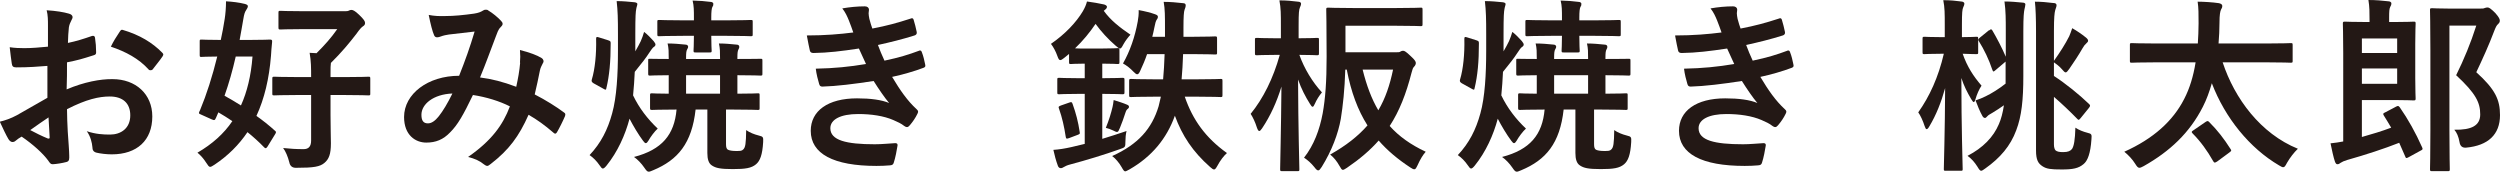
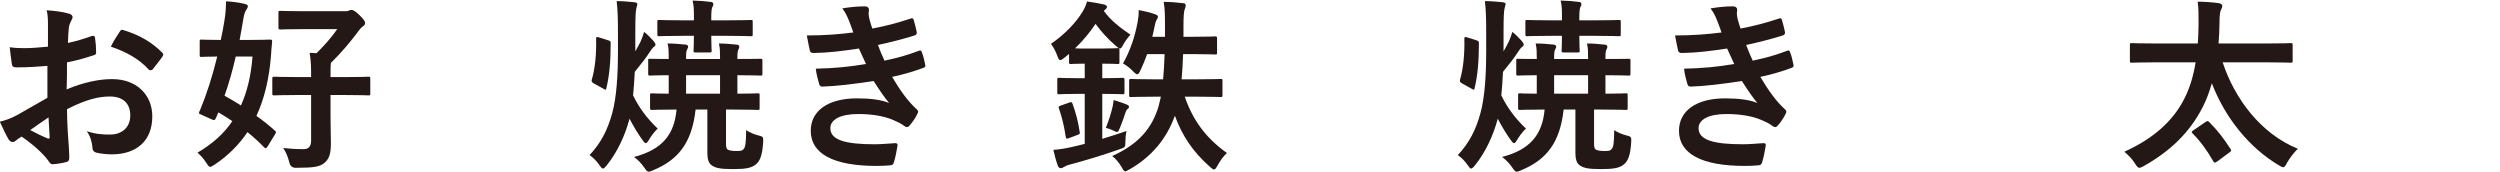
<svg xmlns="http://www.w3.org/2000/svg" id="_レイヤー_2" data-name="レイヤー 2" viewBox="0 0 133.95 9.19">
  <defs>
    <style>
      .cls-1 {
        fill: #231815;
      }
    </style>
  </defs>
  <g id="_レイヤー_1-2" data-name="レイヤー 1">
    <g>
      <path class="cls-1" d="M2.55,3.53c-.5.04-1.01.08-1.68.08-.17,0-.22-.06-.24-.21-.03-.19-.07-.52-.11-.87.26.04.52.05.78.05.42,0,.85-.04,1.27-.08,0-.33,0-.71,0-1.14,0-.26,0-.55-.07-.81.5.03.92.1,1.19.18.12.03.2.1.2.19,0,.04-.02.09-.06.16-.07.13-.12.26-.14.39-.03.26-.04.51-.05.83.44-.09.85-.22,1.28-.37.09-.03.16,0,.17.09.04.25.06.52.06.78,0,.1-.03.13-.13.16-.66.21-.83.26-1.43.38,0,.48,0,.97-.02,1.45.94-.4,1.82-.56,2.46-.55,1.24,0,2.13.8,2.13,2,0,1.28-.82,2.03-2.17,2.03-.29,0-.61-.04-.82-.09-.16-.04-.22-.14-.22-.3-.02-.22-.09-.56-.3-.85.48.16.88.18,1.25.18.56,0,1.08-.32,1.08-1.03,0-.65-.4-1.01-1.1-1.01-.57,0-1.26.15-2.29.68,0,.42.02.76.04,1.2.03.44.08,1.07.08,1.3,0,.14.02.29-.15.33-.22.06-.54.11-.74.12-.11,0-.15-.07-.24-.2-.27-.37-.79-.85-1.42-1.28-.11.06-.23.14-.32.22-.05.05-.12.07-.17.07-.08,0-.16-.06-.22-.16-.11-.18-.31-.6-.46-.93.26-.06.59-.17.92-.35.43-.24.9-.51,1.63-.93v-1.71ZM1.62,6.97c.28.15.62.32.94.45.08.02.11,0,.1-.08-.02-.26-.04-.72-.06-1.05-.28.19-.62.42-.98.68ZM6.4,1.72c.07-.11.1-.14.17-.12.92.27,1.6.69,2.12,1.22.04.04.06.07.06.1s-.02.06-.04.1c-.13.2-.39.51-.54.71-.03.04-.17.05-.2,0-.53-.59-1.23-.96-2.03-1.23.13-.27.29-.53.46-.78Z" />
      <path class="cls-1" d="M10.7,2.23c0-.1,0-.11.1-.11.06,0,.31.02,1.03.02.08-.37.15-.74.21-1.13.04-.25.07-.6.07-.94.34.02.69.06,1.01.14.1.03.16.06.16.12s-.03.12-.09.21c-.07.1-.11.22-.15.47-.07.39-.13.77-.2,1.13h.5c.79,0,1.06-.02,1.12-.02.1,0,.13.02.12.13-.03.29-.05.55-.06.74-.1,1.23-.35,2.29-.78,3.22.34.24.68.51,1,.8.07.05.06.09-.01.2l-.4.65c-.04.06-.07.08-.1.08-.02,0-.04-.01-.08-.05-.28-.29-.58-.56-.89-.81-.46.68-1.04,1.26-1.76,1.74-.12.08-.19.12-.24.12-.07,0-.11-.07-.21-.22-.14-.22-.3-.4-.47-.54.79-.46,1.41-1.01,1.87-1.69-.25-.17-.51-.33-.75-.47l-.13.3c-.06.13-.08.14-.24.07l-.51-.23c-.11-.05-.16-.06-.16-.11,0-.03.02-.07.06-.15.35-.84.66-1.81.92-2.87-.57,0-.79.02-.84.02-.09,0-.1,0-.1-.11v-.71ZM12.63,3.03c-.17.75-.37,1.45-.6,2.1.29.16.58.33.88.52.33-.73.54-1.59.62-2.62h-.9ZM16,5.09c-.92,0-1.24.02-1.29.02-.11,0-.12,0-.12-.1v-.79c0-.1.01-.11.12-.11.05,0,.37.02,1.29.02h.67c0-.49,0-.84-.08-1.3l.37.02c.46-.46.78-.82,1.11-1.29h-1.82c-.87,0-1.16.02-1.22.02-.1,0-.11-.01-.11-.12v-.76c0-.11,0-.12.11-.12.06,0,.35.02,1.22.02h2.26c.09,0,.15-.01.18-.03.04-.02.08-.04.13-.04.08,0,.18.03.42.26.26.25.32.35.32.44,0,.07-.03.13-.1.17-.09.06-.17.14-.37.42-.36.47-.8,1-1.36,1.55-.02.12-.02.28-.02.58v.18h.72c.93,0,1.24-.02,1.3-.02.1,0,.11,0,.11.11v.79c0,.09,0,.1-.11.1-.06,0-.37-.02-1.3-.02h-.72v1.09c0,.73.02,1.14.02,1.5,0,.59-.11.85-.35,1.05-.24.2-.56.26-1.51.26q-.31.01-.37-.3c-.08-.31-.2-.59-.33-.76.39.04.69.06,1.1.06.27,0,.4-.15.4-.46v-2.44h-.67Z" />
-       <path class="cls-1" d="M27.86,3.36c.02-.22.02-.41,0-.68.52.13.92.28,1.16.43.09.05.14.18.07.27-.06.13-.13.24-.16.39-.08.42-.18.86-.28,1.29.57.29,1.19.68,1.56.96.1.06.09.11.06.21-.1.24-.31.66-.43.86-.03.05-.06.07-.09.07-.04,0-.08-.03-.12-.07-.44-.38-.84-.67-1.31-.94-.51,1.15-1.05,1.88-2.02,2.63-.09.07-.14.11-.2.11-.04,0-.08-.02-.15-.07-.27-.22-.52-.32-.87-.41,1.25-.87,1.86-1.7,2.24-2.71-.55-.28-1.26-.5-1.98-.61-.53,1.1-.82,1.6-1.22,2-.37.39-.77.55-1.28.55-.58,0-1.19-.4-1.19-1.37,0-1.24,1.28-2.21,2.95-2.21.33-.83.58-1.53.83-2.37-.55.06-1.05.12-1.38.16-.14.02-.29.05-.45.11-.05.02-.12.04-.18.04-.08,0-.13-.04-.16-.11-.09-.2-.19-.59-.29-1.09.3.06.58.07.88.06.48,0,.98-.05,1.55-.13.25-.04.36-.09.49-.17.04-.03.09-.04.13-.04.05,0,.1,0,.14.04.25.15.49.35.68.55.06.06.09.11.09.17s-.04.11-.1.17c-.15.14-.19.33-.27.52-.26.68-.54,1.46-.84,2.18.63.08,1.22.23,1.94.5.1-.46.17-.84.21-1.29ZM22.58,6.15c0,.32.11.46.35.46.19,0,.38-.13.58-.38.23-.29.47-.69.73-1.22-1.02.04-1.66.57-1.66,1.14Z" />
      <path class="cls-1" d="M34.04,2.75c.12-.21.23-.41.29-.54.08-.19.13-.32.18-.5.18.13.35.32.51.49.06.08.1.14.1.18,0,.06-.03.1-.08.13-.07.04-.15.16-.27.34-.13.21-.4.56-.76,1-.02.43-.05.86-.09,1.26.32.67.77,1.26,1.32,1.78-.16.14-.39.45-.5.65-.05.08-.09.13-.14.13-.04,0-.08-.04-.14-.12-.25-.33-.54-.82-.73-1.19-.23.87-.64,1.78-1.23,2.51-.09.11-.15.16-.2.16s-.1-.06-.18-.18c-.15-.22-.33-.4-.53-.54.61-.65.97-1.36,1.21-2.24.24-.86.31-2.08.31-3.36v-.87c0-.83-.01-1.26-.07-1.78.37,0,.61.03.95.06.1.01.16.05.16.09,0,.07-.05.18-.06.27-.03.15-.05.36-.05,1.33v.94ZM32.59,2.16c.11.04.13.05.13.16,0,.99-.07,1.73-.23,2.4-.02.1-.03.11-.15.04l-.54-.3c-.09-.06-.12-.1-.09-.2.17-.56.25-1.37.23-2.17,0-.11.02-.13.14-.09l.51.16ZM38.9,7.72c0,.17.03.26.1.3.07.04.23.07.42.07.25,0,.32,0,.4-.08.12-.11.15-.31.16-1.04.18.13.43.23.67.29.25.06.25.09.24.35-.04.7-.17,1.01-.38,1.19-.25.21-.57.26-1.25.26s-.91-.06-1.11-.19c-.18-.11-.25-.34-.25-.67v-2.33h-.63c-.2,1.81-.95,2.7-2.27,3.25-.12.05-.19.08-.24.08-.08,0-.13-.06-.24-.22-.15-.22-.36-.44-.55-.57,1.5-.39,2.16-1.19,2.28-2.54-.92,0-1.24.02-1.31.02-.1,0-.11-.01-.11-.11v-.66c0-.11,0-.12.11-.12.05,0,.29.02.89.02v-.99c-.69,0-.95.02-1,.02-.09,0-.1-.01-.1-.11v-.69c0-.1,0-.1.1-.1.05,0,.34.01,1,.01v-.04c0-.33,0-.53-.06-.79.36,0,.65.03.96.06.08,0,.14.05.14.11,0,.05-.01.08-.05.14-.05.09-.06.21-.06.45v.07h1.82v-.04c0-.33,0-.53-.06-.79.34,0,.63.03.94.06.1,0,.15.05.15.11,0,.05,0,.08-.04.14-.05.09-.06.21-.06.45v.07c.85,0,1.18-.01,1.23-.01.1,0,.11,0,.11.1v.69c0,.1,0,.11-.11.11-.05,0-.37-.02-1.23-.02v.99c.75,0,1.03-.02,1.09-.02.1,0,.1,0,.1.12v.66c0,.1,0,.11-.1.11-.06,0-.39-.02-1.35-.02h-.35v1.85ZM37.18.94c0-.36,0-.63-.07-.91.39.01.64.03.95.07.1,0,.16.05.16.1,0,.07,0,.1-.05.17-.04.08-.06.26-.06.56v.16h.83c.91,0,1.22-.02,1.28-.02.1,0,.11,0,.11.1v.66c0,.1,0,.11-.11.11-.06,0-.37-.02-1.28-.02h-.83c0,.5.02.73.02.78,0,.1,0,.11-.11.11h-.74c-.11,0-.12,0-.12-.11,0-.06.02-.28.02-.78h-.56c-.91,0-1.22.02-1.29.02-.1,0-.11,0-.11-.11v-.66c0-.09,0-.1.11-.1.07,0,.38.02,1.29.02h.56v-.15ZM38.58,5.02v-.99h-1.82v.99h1.82Z" />
      <path class="cls-1" d="M45.48,1.09c-.09-.22-.18-.42-.35-.64.4-.07.81-.11,1.21-.11.14,0,.22.08.22.18,0,.06-.02.13-.02.19,0,.09.02.19.04.3.07.26.1.35.16.52.78-.15,1.33-.3,2.04-.53.09-.04.14-.03.17.05.06.19.13.47.17.67.02.1-.05.16-.12.18-.67.21-1.28.36-1.96.51.09.25.22.56.35.84.81-.17,1.34-.34,1.82-.52.1-.05.15-.03.18.06.09.23.13.42.18.66.02.09.02.14-.08.18-.5.19-1.13.37-1.69.49.43.72.82,1.28,1.31,1.73.1.09.1.13.05.24-.11.23-.25.43-.41.62-.06.07-.1.1-.16.1-.04,0-.08-.02-.14-.06-.16-.13-.36-.22-.59-.32-.51-.22-1.17-.32-1.88-.32-.94,0-1.49.29-1.49.76,0,.65.85.86,2.38.86.37,0,.74-.04,1.1-.06.1,0,.13.05.12.13-.04.25-.11.64-.2.91-.03.1-.07.14-.21.15-.23.02-.47.03-.72.03-2.3,0-3.52-.65-3.52-1.88,0-1.07.92-1.74,2.48-1.74.73,0,1.32.08,1.72.25-.23-.27-.56-.75-.83-1.18-1.03.16-2.01.28-2.74.3-.11,0-.15-.04-.18-.14-.06-.2-.15-.54-.18-.82,1-.02,1.8-.1,2.69-.25-.1-.21-.25-.55-.38-.83-.92.14-1.66.23-2.43.24-.12,0-.18-.04-.2-.14-.03-.11-.1-.48-.16-.8.98,0,1.78-.07,2.49-.16-.08-.23-.14-.4-.24-.65Z" />
      <path class="cls-1" d="M57.28,2.89c-.09.08-.18.15-.27.22-.09.07-.15.11-.2.11-.07,0-.1-.07-.16-.23-.08-.23-.21-.47-.34-.64.76-.52,1.36-1.16,1.71-1.75.12-.21.18-.36.22-.52.3.04.66.1.92.16.1.03.15.08.15.12,0,.06-.03.11-.1.16l-.07.06c.37.51.83.87,1.43,1.28-.12.13-.27.32-.38.52-.08.15-.12.22-.18.22-.05,0-.11-.05-.22-.14-.43-.37-.8-.78-1.09-1.18-.31.46-.68.91-1.1,1.31.13.01.32.01.62.01h.81c.6,0,.78-.02.84-.02.1,0,.11,0,.11.12v.62c0,.1,0,.11-.11.11-.06,0-.24-.02-.81-.02v.78h.03c.75,0,.98-.02,1.04-.02.11,0,.12.01.12.11v.66c0,.1-.01.11-.12.11-.06,0-.29-.02-1.04-.02h-.03v2.41c.44-.14.88-.27,1.3-.42-.04.17-.06.36-.06.56,0,.32-.01.31-.32.42-.78.28-1.8.59-2.63.81-.16.04-.29.1-.35.14-.05.03-.1.06-.16.06-.07,0-.13-.04-.16-.13-.1-.27-.18-.57-.24-.85.3-.02.62-.07.97-.15l.71-.17v-2.68h-.32c-.75,0-.98.02-1.04.02-.1,0-.11,0-.11-.11v-.66c0-.1,0-.11.11-.11.06,0,.29.02,1.04.02h.32v-.78c-.51,0-.68.02-.73.02-.1,0-.11,0-.11-.11v-.43ZM57.28,5.5c.13-.05.15-.04.19.07.18.5.3.96.38,1.5.02.1.01.11-.12.16l-.45.17c-.14.05-.16.04-.18-.08-.08-.53-.19-1.02-.36-1.5-.04-.1-.02-.12.11-.17l.43-.15ZM60.39,5.61c.07.03.1.06.1.11s-.02.08-.06.11c-.06.04-.09.09-.13.21-.08.25-.19.56-.29.8-.07.16-.09.23-.16.23-.05,0-.11-.03-.21-.08-.1-.05-.29-.12-.39-.14.17-.42.28-.78.36-1.12.02-.09.04-.2.06-.37.23.07.54.17.72.25ZM61.46,2.9c-.1.3-.23.6-.36.88-.06.14-.11.2-.17.2-.05,0-.11-.05-.2-.14-.16-.17-.36-.33-.56-.44.37-.65.64-1.42.79-2.25.03-.15.06-.41.05-.61.33.06.65.14.87.22.12.04.16.08.16.14,0,.07-.03.11-.06.15-.05.07-.09.21-.13.43-.03.16-.07.33-.11.49h.68v-.47c0-.61,0-1.02-.07-1.4.34,0,.69.03,1.04.07.1,0,.14.05.14.11,0,.09-.03.16-.06.24-.04.1-.06.38-.06.97v.48h.56c.8,0,1.07-.02,1.13-.02.1,0,.11.01.11.12v.74c0,.1,0,.11-.11.11-.06,0-.33-.02-1.13-.02h-.58c-.02.5-.04.95-.08,1.35h.81c.91,0,1.22-.02,1.28-.02.09,0,.1,0,.1.11v.75c0,.1-.01.11-.1.11-.06,0-.37-.02-1.28-.02h-.64c.42,1.23,1.11,2.2,2.26,3.02-.18.16-.36.4-.51.68-.08.14-.12.2-.18.2-.05,0-.11-.04-.21-.13-.93-.82-1.5-1.68-1.89-2.75-.44,1.23-1.24,2.19-2.42,2.87-.12.06-.19.11-.24.11-.06,0-.1-.06-.19-.22-.13-.23-.34-.48-.51-.6,1.4-.63,2.13-1.47,2.49-2.67l.12-.51h-.32c-.9,0-1.21.02-1.27.02-.1,0-.11,0-.11-.11v-.75c0-.1.01-.11.11-.11.06,0,.37.02,1.27.02h.44c.04-.39.06-.84.08-1.35h-.94Z" />
-       <path class="cls-1" d="M68.7,9.17c-.1,0-.11-.01-.11-.11,0-.17.05-2.08.07-4.42-.25.82-.59,1.57-1.04,2.24-.06.09-.11.14-.15.14s-.08-.06-.12-.17c-.09-.29-.22-.57-.34-.75.67-.82,1.21-1.9,1.56-3.16h-.21c-.71,0-.94.02-1,.02-.11,0-.12,0-.12-.12v-.71c0-.09,0-.1.12-.1.06,0,.29.02,1,.02h.27v-.67c0-.62,0-.95-.08-1.36.37,0,.68.03,1,.07.1,0,.16.05.16.1,0,.08-.03.14-.06.21-.05.12-.07.28-.07.96v.69c.69,0,.92-.02.98-.02.1,0,.11,0,.11.1v.71c0,.11-.01.12-.11.12-.06,0-.28-.02-.94-.02.26.73.7,1.46,1.21,2.01-.15.18-.29.4-.38.61-.05.11-.08.16-.12.16s-.08-.05-.14-.15c-.24-.38-.47-.82-.64-1.31.01,2.6.07,4.63.07,4.8,0,.1,0,.11-.11.11h-.81ZM74.83,2.8c.11,0,.16,0,.21-.04.05-.03.09-.04.14-.04.07,0,.16.05.41.29.21.19.27.29.27.36s-.03.14-.09.2c-.07.07-.09.14-.14.33-.29,1.13-.65,2.05-1.17,2.85.49.55,1.12,1,1.93,1.38-.16.18-.3.42-.43.71-.08.16-.11.23-.18.23-.05,0-.12-.03-.22-.1-.67-.44-1.23-.91-1.69-1.44-.46.52-1.01.99-1.7,1.46-.11.07-.17.11-.22.11-.06,0-.1-.07-.18-.21-.14-.25-.3-.45-.5-.61.84-.47,1.49-.98,2-1.56-.52-.82-.88-1.79-1.11-2.99h-.08c-.03,1.06-.13,1.96-.24,2.64-.14.79-.48,1.7-1.02,2.57-.08.12-.13.19-.19.19s-.12-.06-.21-.18c-.17-.21-.36-.38-.55-.5.53-.68.83-1.48,1-2.38.14-.79.21-1.67.21-3.03,0-1.7-.02-2.45-.02-2.51,0-.11,0-.12.12-.12.05,0,.38.02,1.3.02h2.35c.92,0,1.23-.02,1.29-.02.09,0,.1,0,.1.12v.76c0,.1-.01.11-.1.11-.06,0-.37-.02-1.29-.02h-2.74v1.42h2.74ZM73.01,3.73c.21.85.48,1.57.84,2.18.38-.64.62-1.36.79-2.18h-1.63Z" />
      <path class="cls-1" d="M80.56,2.75c.12-.21.23-.41.29-.54.08-.19.13-.32.18-.5.18.13.35.32.51.49.06.08.1.14.1.18,0,.06-.03.1-.08.13-.07.04-.15.16-.27.34-.13.21-.4.56-.76,1-.02.43-.05.86-.09,1.26.32.67.77,1.26,1.32,1.78-.16.14-.39.45-.5.65-.05.08-.09.13-.14.13-.04,0-.08-.04-.14-.12-.25-.33-.54-.82-.73-1.19-.23.87-.64,1.78-1.23,2.51-.09.11-.15.16-.2.16s-.1-.06-.18-.18c-.15-.22-.33-.4-.53-.54.61-.65.97-1.36,1.21-2.24.24-.86.31-2.08.31-3.36v-.87c0-.83-.01-1.26-.07-1.78.37,0,.61.03.95.06.1.01.16.05.16.09,0,.07-.05.18-.06.27-.03.15-.05.36-.05,1.33v.94ZM79.11,2.16c.11.04.13.05.13.16,0,.99-.07,1.73-.23,2.4-.02.1-.03.11-.15.04l-.54-.3c-.09-.06-.12-.1-.09-.2.17-.56.25-1.37.23-2.17,0-.11.02-.13.14-.09l.51.16ZM85.41,7.72c0,.17.03.26.1.3.07.04.23.07.42.07.25,0,.32,0,.4-.08.12-.11.15-.31.16-1.04.18.13.43.23.67.29.25.06.25.09.24.35-.04.7-.17,1.01-.38,1.19-.25.21-.57.26-1.25.26s-.91-.06-1.11-.19c-.18-.11-.25-.34-.25-.67v-2.33h-.63c-.2,1.81-.95,2.7-2.27,3.25-.12.05-.19.08-.24.08-.08,0-.13-.06-.24-.22-.15-.22-.36-.44-.55-.57,1.5-.39,2.16-1.19,2.28-2.54-.92,0-1.24.02-1.31.02-.1,0-.11-.01-.11-.11v-.66c0-.11,0-.12.11-.12.05,0,.29.02.89.02v-.99c-.69,0-.95.02-1,.02-.09,0-.1-.01-.1-.11v-.69c0-.1,0-.1.1-.1.05,0,.34.01,1,.01v-.04c0-.33,0-.53-.06-.79.36,0,.65.03.96.06.08,0,.14.05.14.11,0,.05-.01.08-.05.14-.05.09-.06.21-.06.45v.07h1.82v-.04c0-.33,0-.53-.06-.79.34,0,.63.03.94.06.1,0,.15.05.15.11,0,.05,0,.08-.04.14-.05.09-.06.21-.06.45v.07c.85,0,1.18-.01,1.23-.01.1,0,.11,0,.11.1v.69c0,.1,0,.11-.11.11-.05,0-.37-.02-1.23-.02v.99c.75,0,1.03-.02,1.09-.02.1,0,.1,0,.1.12v.66c0,.1,0,.11-.1.11-.06,0-.39-.02-1.35-.02h-.35v1.85ZM83.69.94c0-.36,0-.63-.07-.91.39.01.64.03.95.07.1,0,.16.05.16.1,0,.07,0,.1-.05.17-.04.08-.06.26-.06.56v.16h.83c.91,0,1.22-.02,1.28-.02.1,0,.11,0,.11.1v.66c0,.1,0,.11-.11.11-.06,0-.37-.02-1.28-.02h-.83c0,.5.02.73.02.78,0,.1,0,.11-.11.11h-.74c-.11,0-.12,0-.12-.11,0-.06.02-.28.02-.78h-.56c-.91,0-1.22.02-1.29.02-.1,0-.11,0-.11-.11v-.66c0-.09,0-.1.11-.1.07,0,.38.02,1.29.02h.56v-.15ZM85.09,5.02v-.99h-1.82v.99h1.82Z" />
      <path class="cls-1" d="M92,1.09c-.09-.22-.18-.42-.35-.64.4-.07.81-.11,1.21-.11.14,0,.22.08.22.18,0,.06-.02.13-.02.19,0,.09.02.19.04.3.07.26.1.35.16.52.78-.15,1.33-.3,2.04-.53.09-.04.14-.03.17.05.06.19.13.47.17.67.02.1-.05.16-.12.18-.67.21-1.28.36-1.96.51.09.25.22.56.35.84.81-.17,1.34-.34,1.82-.52.1-.05.15-.03.18.06.09.23.13.42.18.66.02.09.02.14-.08.18-.5.19-1.13.37-1.69.49.43.72.82,1.28,1.31,1.73.1.09.1.13.05.24-.11.23-.25.43-.41.62-.06.07-.1.1-.16.1-.04,0-.08-.02-.14-.06-.16-.13-.36-.22-.59-.32-.51-.22-1.17-.32-1.88-.32-.94,0-1.49.29-1.49.76,0,.65.85.86,2.38.86.37,0,.74-.04,1.1-.06.1,0,.13.05.12.13-.04.25-.11.64-.2.91-.03.1-.07.14-.21.15-.23.02-.47.03-.72.03-2.3,0-3.52-.65-3.52-1.88,0-1.07.92-1.74,2.48-1.74.73,0,1.32.08,1.72.25-.23-.27-.56-.75-.83-1.18-1.03.16-2.01.28-2.74.3-.11,0-.15-.04-.18-.14-.06-.2-.15-.54-.18-.82,1-.02,1.8-.1,2.69-.25-.1-.21-.25-.55-.38-.83-.92.14-1.66.23-2.43.24-.12,0-.18-.04-.2-.14-.03-.11-.1-.48-.16-.8.98,0,1.78-.07,2.49-.16-.08-.23-.14-.4-.24-.65Z" />
-       <path class="cls-1" d="M104.27,9.15c-.11,0-.12,0-.12-.1,0-.16.06-2.04.07-4.33-.21.76-.48,1.44-.84,2.04-.06.11-.11.16-.15.16s-.07-.05-.11-.17c-.09-.28-.22-.56-.34-.73.61-.86,1.08-1.89,1.37-3.14h-.12c-.65,0-.85.02-.91.02-.1,0-.11,0-.11-.11v-.71c0-.1.01-.11.11-.11.06,0,.26.02.91.02h.17v-.64c0-.61,0-.95-.08-1.34.38,0,.67.03.96.07.1,0,.17.06.17.1,0,.09-.03.14-.06.21-.05.11-.07.28-.07.94v.66c.53,0,.71-.02.77-.02.09,0,.1,0,.1.11v.71c0,.1,0,.11-.1.11-.06,0-.23,0-.73-.02.24.69.57,1.2,1.01,1.71-.13.19-.25.47-.32.71-.03.11-.06.17-.1.17-.03,0-.07-.06-.14-.17-.21-.36-.38-.69-.52-1.12,0,2.62.07,4.7.07,4.87,0,.09,0,.1-.11.1h-.78ZM106.58,1.63c.1-.08.11-.08.17,0,.24.41.51.92.72,1.41v-1.37c0-.64,0-1.07-.07-1.59.37,0,.64.03.97.06.09,0,.15.04.15.09,0,.07-.03.18-.05.27-.03.15-.06.36-.06,1.18v2.4c0,1.26-.09,2.14-.38,2.9-.31.84-.86,1.48-1.65,2.04-.11.08-.18.13-.23.13-.06,0-.11-.07-.2-.22-.15-.24-.33-.44-.53-.58.83-.43,1.39-1.01,1.68-1.7.12-.27.21-.61.27-1.01-.2.14-.39.27-.61.4-.15.09-.22.12-.28.19-.04.04-.08.09-.12.09-.05,0-.1-.03-.14-.1-.14-.25-.27-.57-.37-.84.21-.07.36-.13.54-.22.33-.16.7-.39,1.07-.68,0-.13,0-.27,0-.41v-.77l-.53.45s-.09.08-.11.08c-.03,0-.05-.03-.07-.09-.19-.57-.44-1.08-.72-1.53-.05-.08-.05-.11.06-.2l.48-.39ZM110.05,7.74c0,.16.04.27.09.32.08.06.18.09.4.09.27,0,.39-.06.48-.17.1-.15.16-.47.18-1.14.17.12.43.22.63.27.25.06.25.09.23.35-.05.77-.21,1.16-.42,1.33-.27.23-.57.29-1.17.29s-.81-.03-1.03-.17c-.23-.15-.35-.33-.35-.85V1.69c0-.71-.02-1.25-.06-1.6.33,0,.65.03.97.07.13,0,.19.04.19.12,0,.09-.05.17-.07.26-.04.14-.07.4-.07,1.11v1.61c.32-.45.61-.9.82-1.32.05-.12.1-.25.16-.43.26.15.51.32.72.49.09.07.13.13.13.18s-.03.09-.1.15c-.07.06-.12.12-.2.26-.2.35-.47.76-.7,1.09-.09.13-.15.2-.2.2s-.11-.06-.2-.17c-.14-.16-.3-.28-.43-.37v.73c.63.41,1.35.99,1.89,1.51.07.07.06.11-.03.22l-.43.53c-.05.06-.08.09-.11.09-.02,0-.04-.02-.08-.06-.36-.37-.81-.8-1.24-1.17v2.55Z" />
      <path class="cls-1" d="M115.51,3.34c-.91,0-1.22.02-1.28.02-.1,0-.11,0-.11-.11v-.83c0-.1,0-.11.11-.11.06,0,.37.02,1.28.02h2.25c.02-.34.04-.7.04-1.08,0-.48,0-.84-.05-1.16.31,0,.81.03,1.14.08.1.02.18.07.18.14,0,.08-.02.13-.07.21-.04.09-.08.26-.08.7,0,.37-.02.74-.05,1.11h2.58c.91,0,1.22-.02,1.28-.02.1,0,.11,0,.11.11v.83c0,.1,0,.11-.11.11-.06,0-.37-.02-1.28-.02h-2.36c.64,1.94,2.03,3.82,4.03,4.63-.21.2-.43.49-.58.75-.09.17-.13.24-.21.24-.04,0-.11-.03-.22-.1-1.57-.92-2.89-2.54-3.6-4.4-.13.45-.28.87-.48,1.26-.71,1.4-1.77,2.39-3.17,3.18-.11.06-.18.09-.23.09-.08,0-.13-.06-.23-.22-.15-.24-.36-.46-.58-.64,1.56-.7,2.61-1.65,3.21-2.83.29-.56.49-1.21.61-1.96h-2.13ZM118.18,6.53c.11-.07.13-.05.2.02.44.44.78.88,1.13,1.43.06.09.06.1-.06.19l-.65.48c-.06.04-.1.06-.13.06-.04,0-.06-.03-.09-.08-.31-.55-.68-1.06-1.1-1.48-.07-.08-.07-.1.06-.18l.64-.44Z" />
-       <path class="cls-1" d="M128.37,5.72c.11-.06.14-.06.21.03.44.63.85,1.36,1.2,2.15.04.1.04.11-.1.18l-.62.34c-.13.07-.15.07-.19-.04l-.32-.73c-.81.32-1.79.64-2.78.92-.17.05-.28.1-.37.16-.05.04-.09.07-.16.07-.06,0-.09-.04-.13-.13-.08-.22-.17-.65-.24-.99.24-.03.45-.05.68-.1V2.85c0-1.01-.02-1.52-.02-1.58,0-.1.01-.11.12-.11.06,0,.44.02,1.19.02h.12v-.12c0-.39,0-.7-.06-1.06.37,0,.74.03,1.07.07.1,0,.16.06.16.1,0,.09-.02.13-.06.2-.05.09-.06.25-.06.56v.25h.27c.67,0,.97-.02,1.03-.02.11,0,.12,0,.12.11,0,.06-.02.39-.02,1.09v1.82c0,.7.02,1.03.02,1.09,0,.1-.01.11-.12.11-.06,0-.36-.02-1.03-.02h-1.73v1.98c.53-.15,1.07-.31,1.57-.5-.13-.22-.26-.44-.4-.66-.05-.09-.03-.11.08-.16l.57-.3ZM126.55,2.06v.78h1.89v-.78h-1.89ZM128.44,3.67h-1.89v.82h1.89v-.82ZM132.88.46c.12,0,.2,0,.25-.03.06-.02.1-.03.15-.03.08,0,.16.04.42.3.21.24.24.33.24.41s-.04.13-.09.18c-.07.05-.12.14-.21.37-.29.77-.62,1.49-.96,2.21,1.02.92,1.27,1.48,1.27,2.3,0,1.04-.64,1.63-1.81,1.74q-.31.03-.36-.3c-.05-.29-.15-.52-.28-.66.94.02,1.39-.23,1.39-.82,0-.63-.23-1.12-1.29-2.1.42-.85.78-1.72,1.08-2.66h-1.44v5.6c0,1.34.02,2.04.02,2.09,0,.1-.01.11-.11.11h-.83c-.11,0-.12-.01-.12-.11,0-.06.02-.72.02-2.08V2.66c0-1.37-.02-2.04-.02-2.11,0-.1,0-.11.12-.11.06,0,.33.02.89.02h1.67Z" />
    </g>
  </g>
</svg>